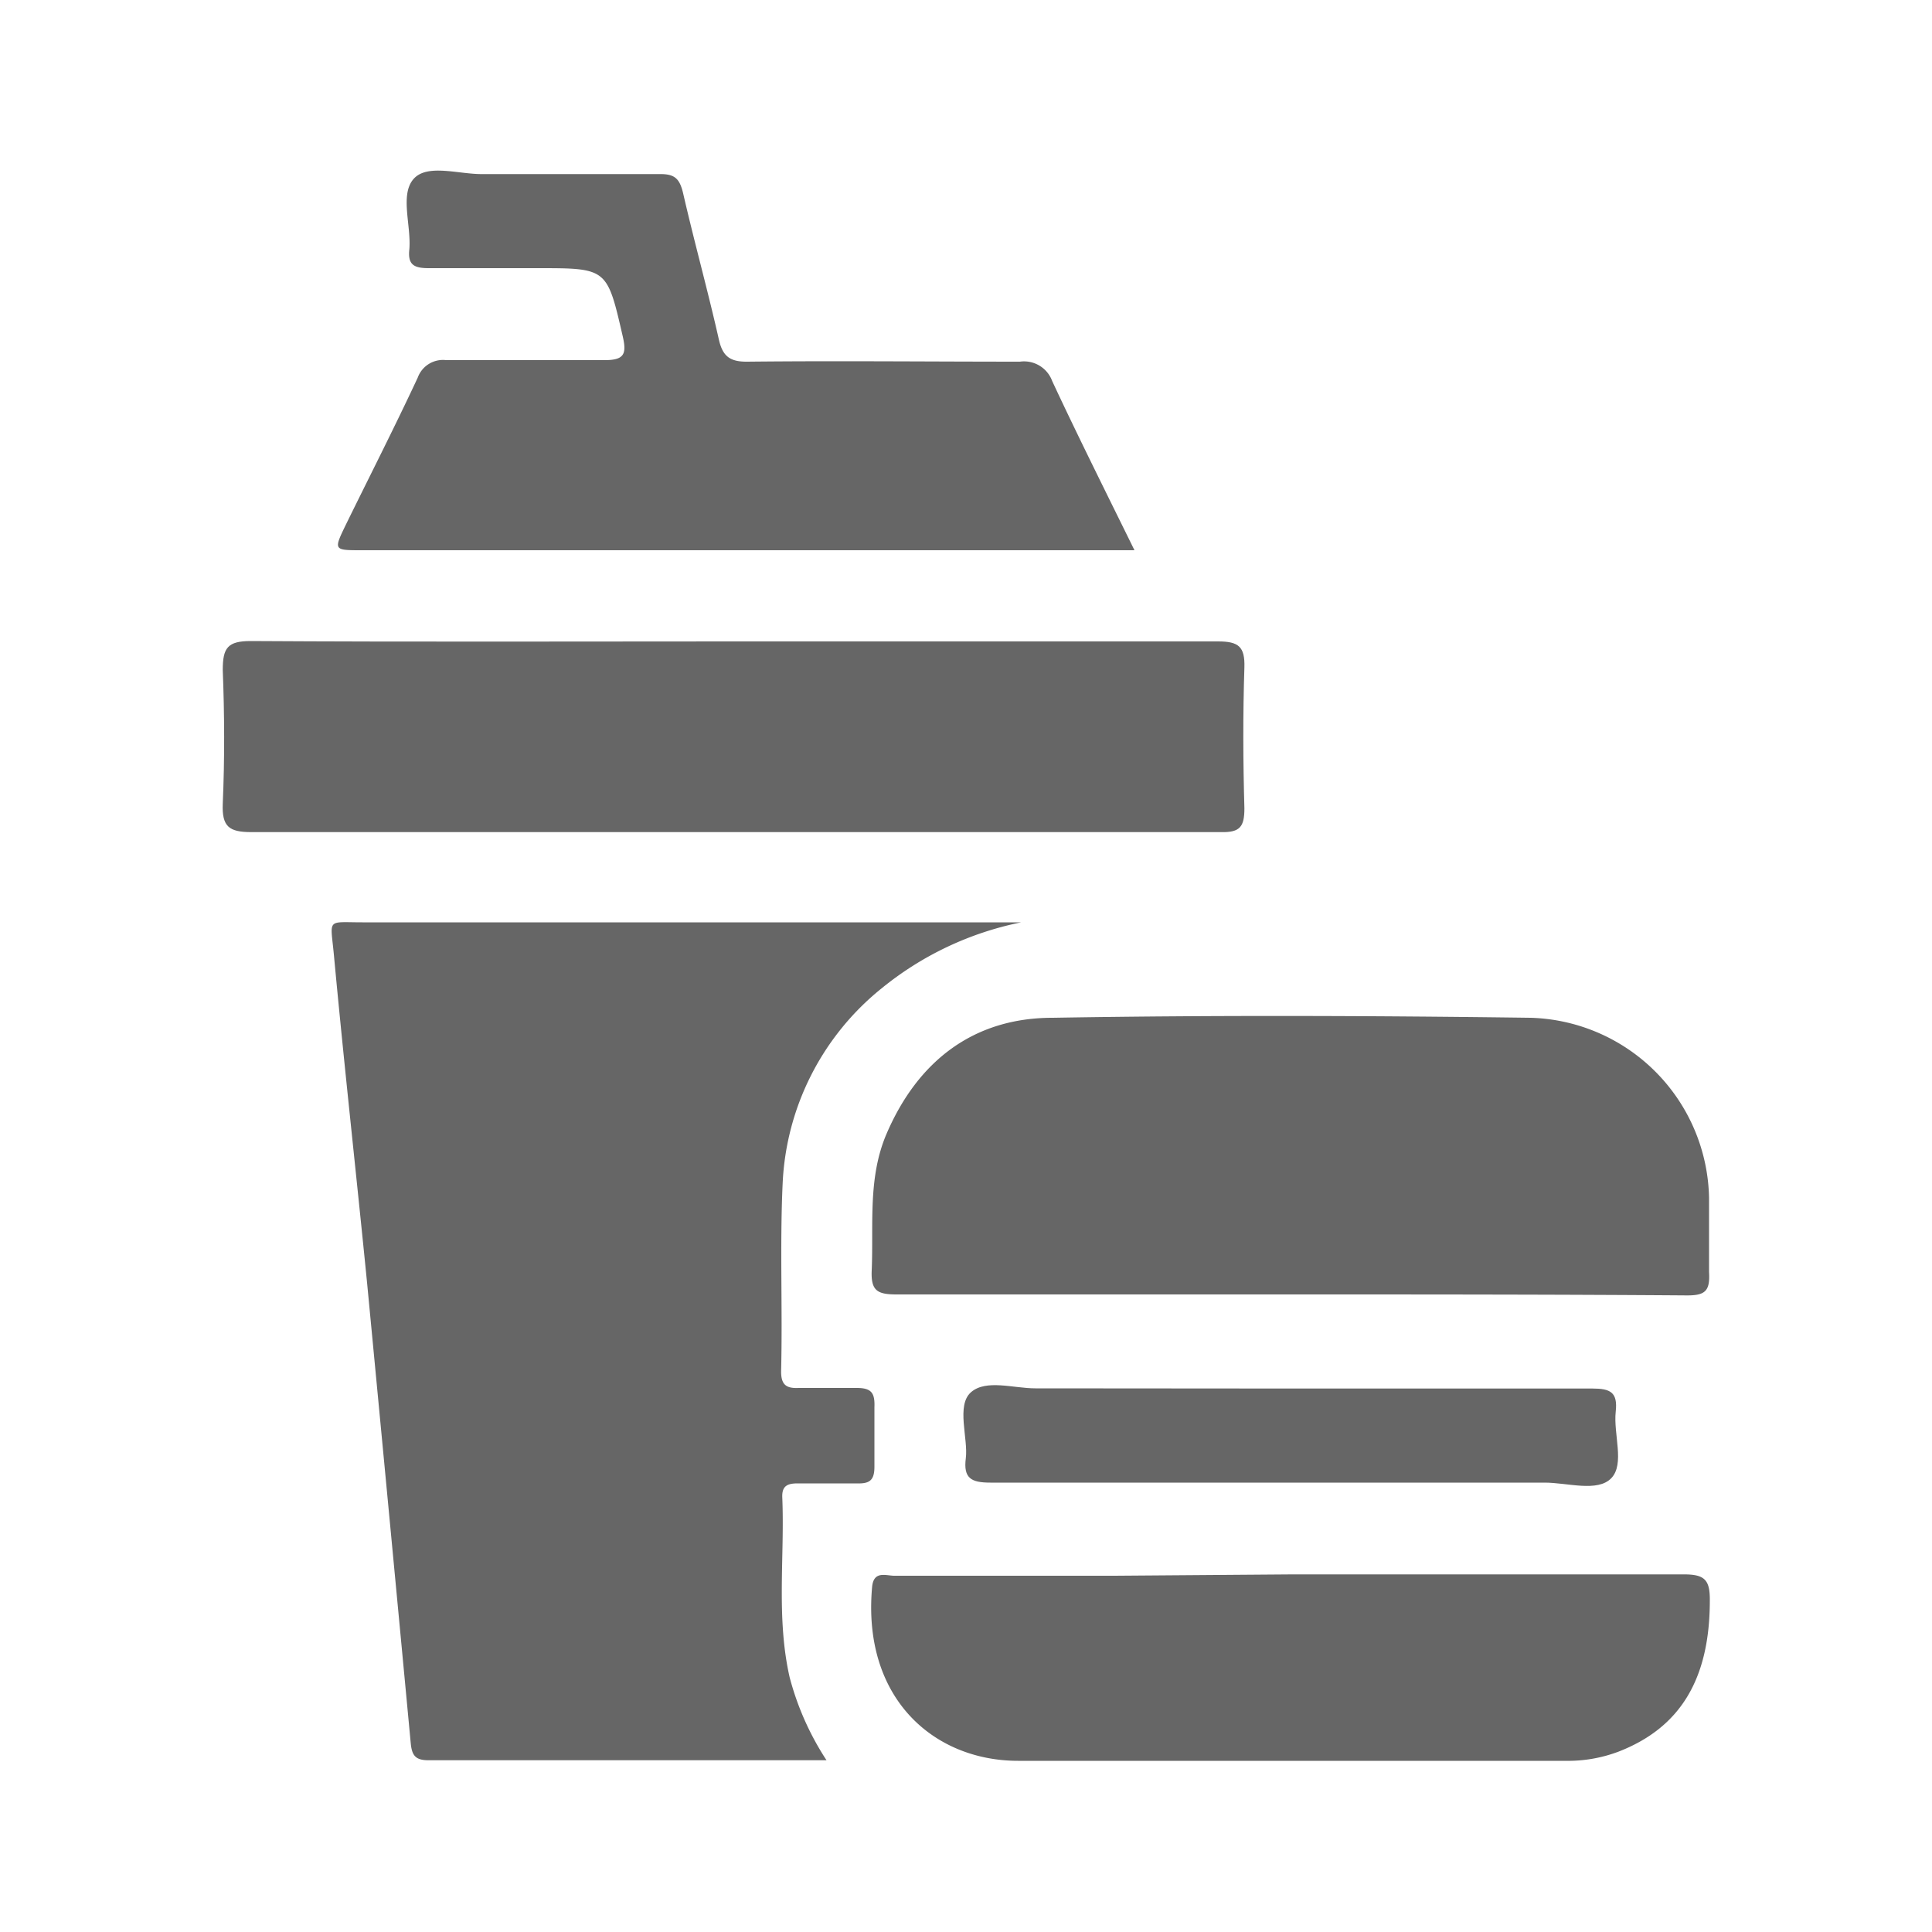
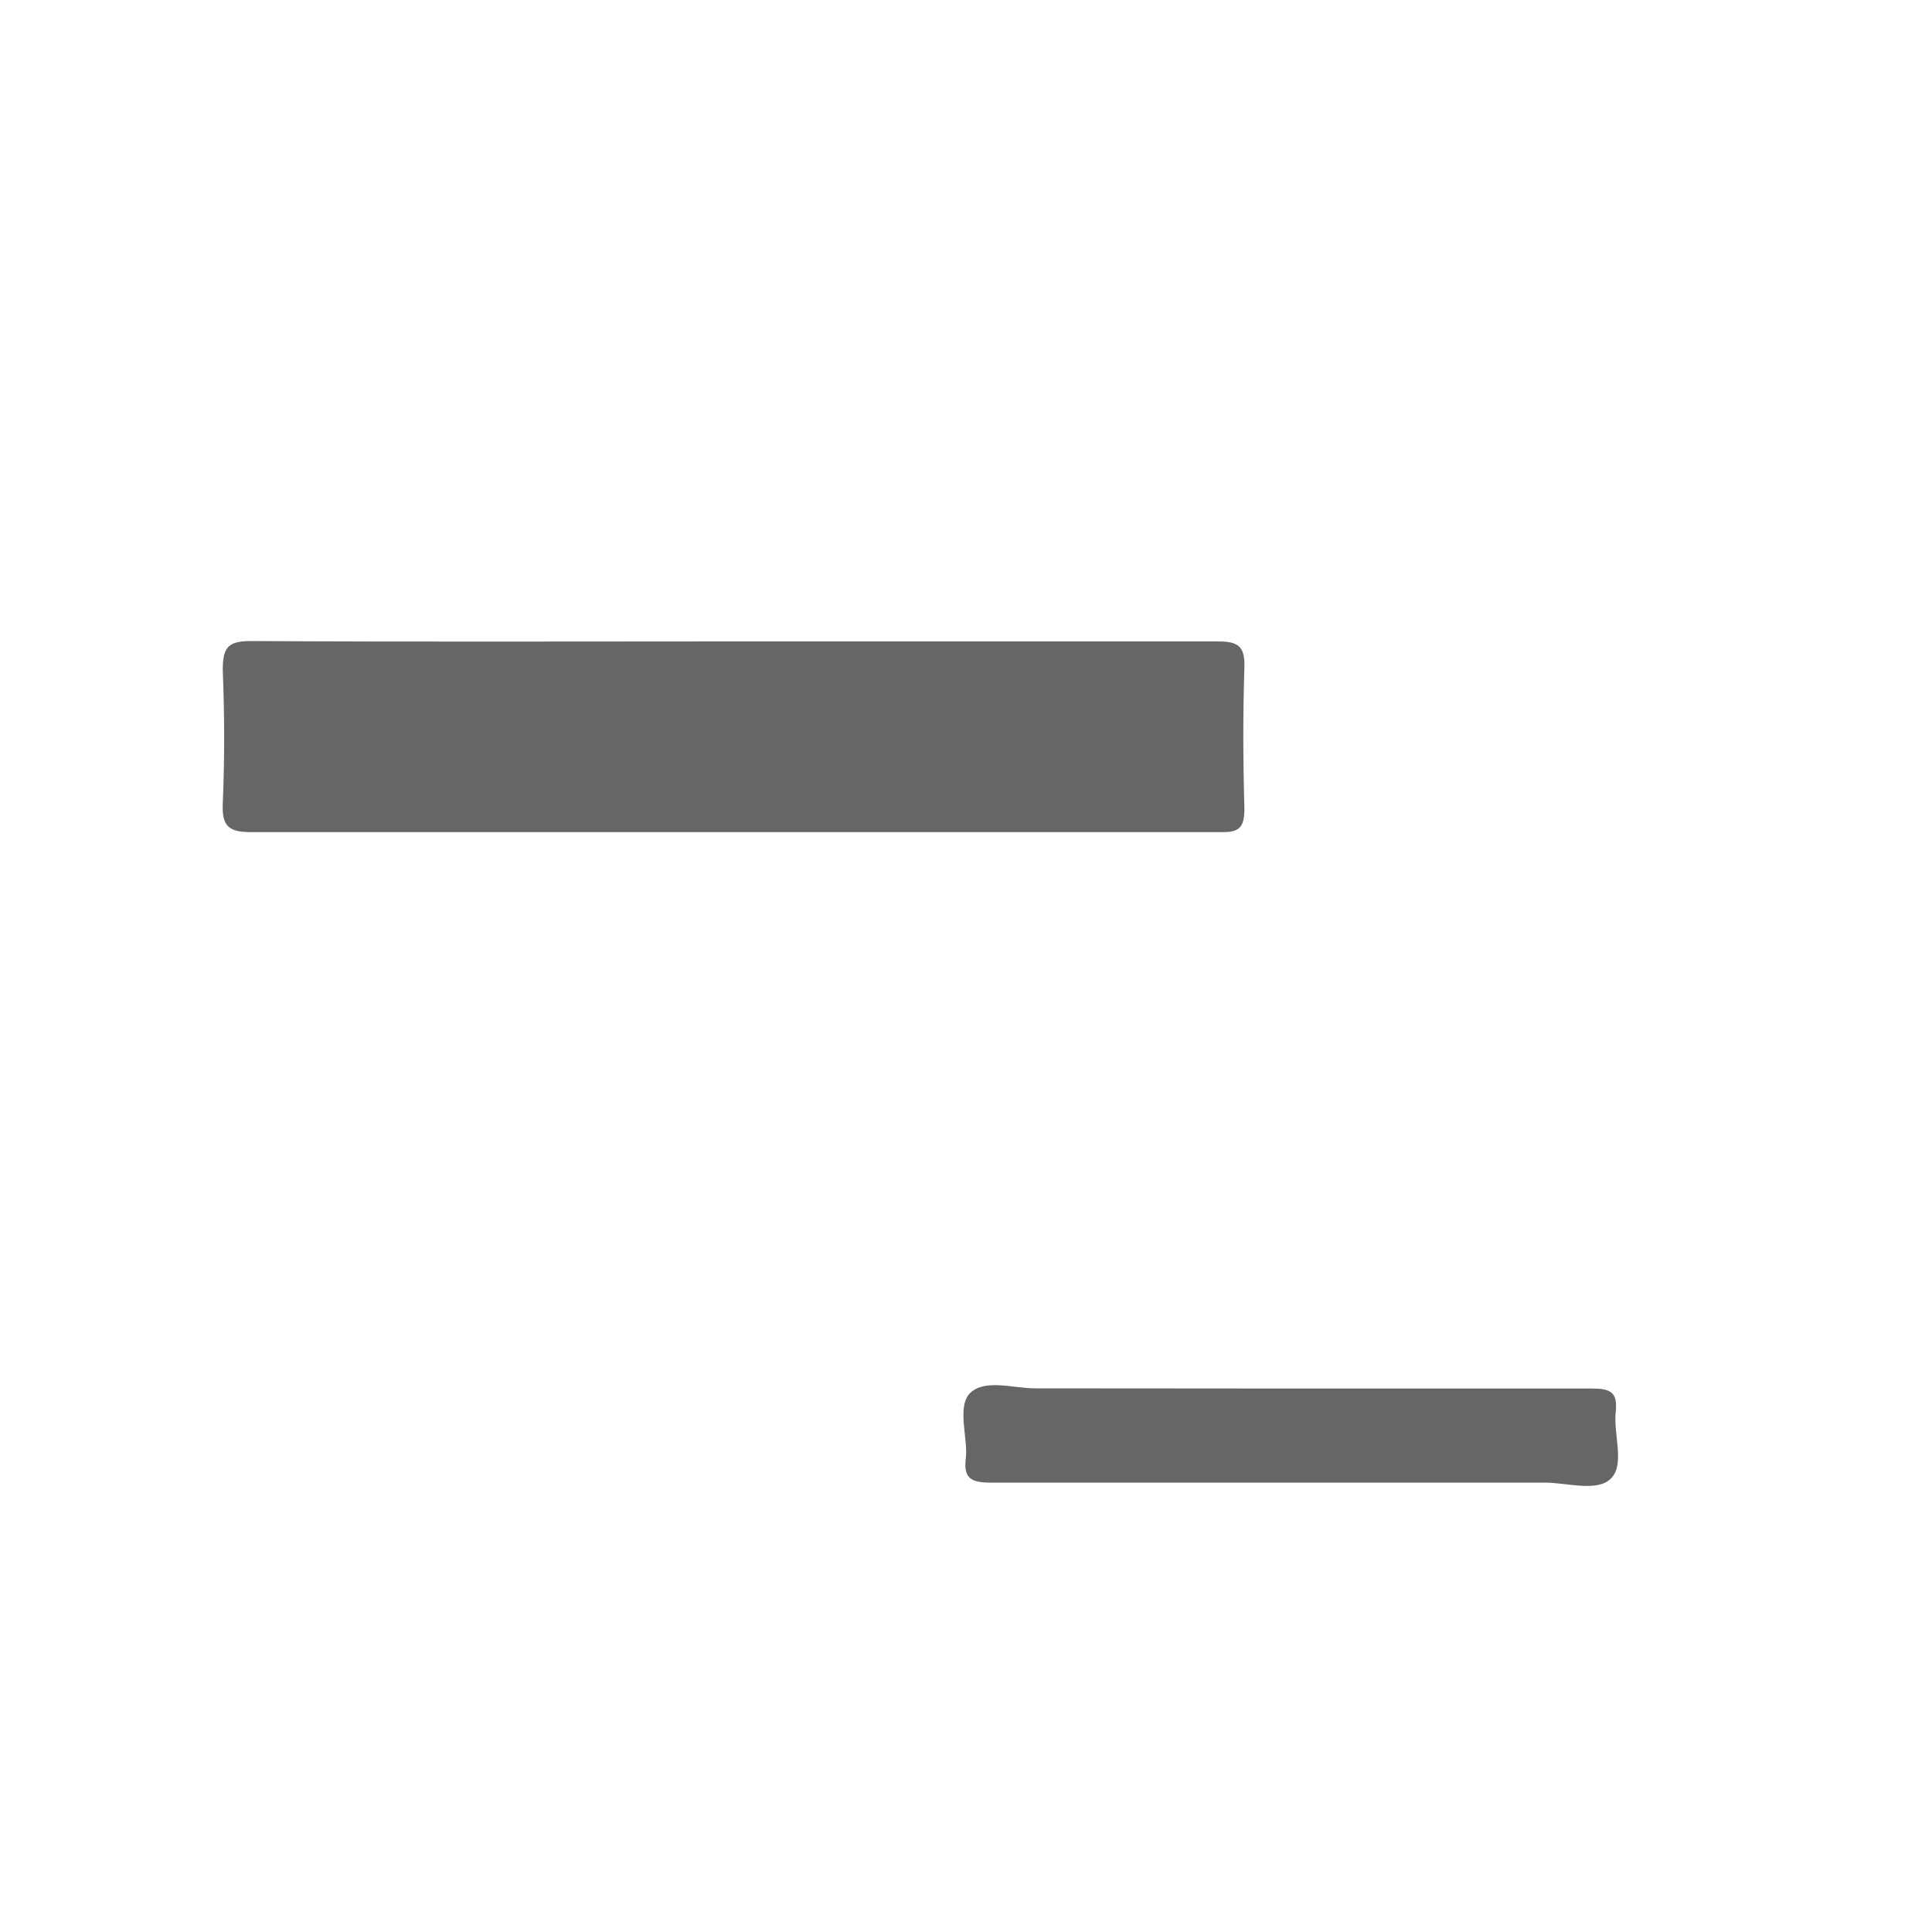
<svg xmlns="http://www.w3.org/2000/svg" id="Layer_1" data-name="Layer 1" viewBox="0 0 100 100">
  <defs>
    <style>.cls-1{fill:#666;}</style>
  </defs>
-   <path class="cls-1" d="M42.78,91.11c-7,0-13.81,0-20.6,0-.67,0-.86-.24-.92-.88Q20.14,78.32,19,66.4c-.56-5.65-1.19-11.29-1.72-17-.18-1.89-.39-1.66,1.48-1.66h34.1a16.63,16.63,0,0,0-7.22,3.41,13.75,13.75,0,0,0-5.13,10.1c-.15,3.24,0,6.49-.08,9.74,0,.69.27.88.91.85,1,0,2,0,3,0,.76,0,.95.25.92,1,0,1,0,2.06,0,3.08,0,.7-.25.88-.9.86-1,0-2,0-3.07,0-.52,0-.82.12-.8.71.13,3.1-.32,6.23.38,9.32A14.62,14.62,0,0,0,42.78,91.11Z" />
-   <path class="cls-1" d="M66.79,67C60,67,53.21,67,46.41,67c-1,0-1.34-.19-1.29-1.25.1-2.38-.21-4.79.77-7.07,1.62-3.77,4.51-6,8.59-6,8.25-.14,16.49-.11,24.74,0A9.51,9.51,0,0,1,88.46,62c0,1.28,0,2.56,0,3.84.06,1-.21,1.22-1.19,1.21C80.46,67,73.63,67,66.79,67Z" />
  <path class="cls-1" d="M37.94,33.2c8.37,0,16.74,0,25.11,0,1.06,0,1.39.27,1.36,1.34-.08,2.43-.07,4.87,0,7.3,0,.94-.22,1.25-1.19,1.23-3.68,0-7.35,0-11,0q-19.61,0-39.21,0c-1.15,0-1.53-.28-1.48-1.47.1-2.3.09-4.61,0-6.92,0-1.14.24-1.5,1.45-1.5C21.29,33.23,29.61,33.2,37.94,33.2Z" />
-   <path class="cls-1" d="M58.72,28.48h-40c-1.46,0-1.46,0-.81-1.34,1.24-2.53,2.5-5,3.71-7.59a1.39,1.39,0,0,1,1.47-.91c2.74,0,5.47,0,8.21,0,1,0,1.14-.31.94-1.2-.82-3.56-.8-3.56-4.41-3.56-1.88,0-3.76,0-5.64,0-.76,0-1.1-.17-1-1,.09-1.23-.49-2.8.21-3.61s2.33-.25,3.55-.26c3.07,0,6.15,0,9.23,0,.75,0,1,.24,1.18,1,.58,2.53,1.27,5,1.85,7.57.2.88.59,1.15,1.48,1.14,4.7-.05,9.4,0,14.1,0a1.55,1.55,0,0,1,1.67,1C55.77,22.53,57.2,25.39,58.72,28.48Z" />
-   <path class="cls-1" d="M66.92,81.49c6.74,0,13.49,0,20.24,0,1.07,0,1.35.28,1.34,1.35,0,4.07-1.53,6.59-4.74,7.83a7.41,7.41,0,0,1-2.75.47c-9.44,0-18.88,0-28.31,0-4.35,0-8.08-3.22-7.56-9,.08-.86.72-.58,1.15-.58,3.8,0,7.6,0,11.4,0Z" />
  <path class="cls-1" d="M66.79,71.87c5.21,0,10.42,0,15.63,0,.93,0,1.32.19,1.21,1.19-.13,1.17.48,2.71-.23,3.45s-2.27.23-3.45.23c-9.56,0-19.13,0-28.69,0-1,0-1.4-.23-1.27-1.26s-.51-2.74.27-3.42,2.19-.2,3.33-.2Z" />
</svg>